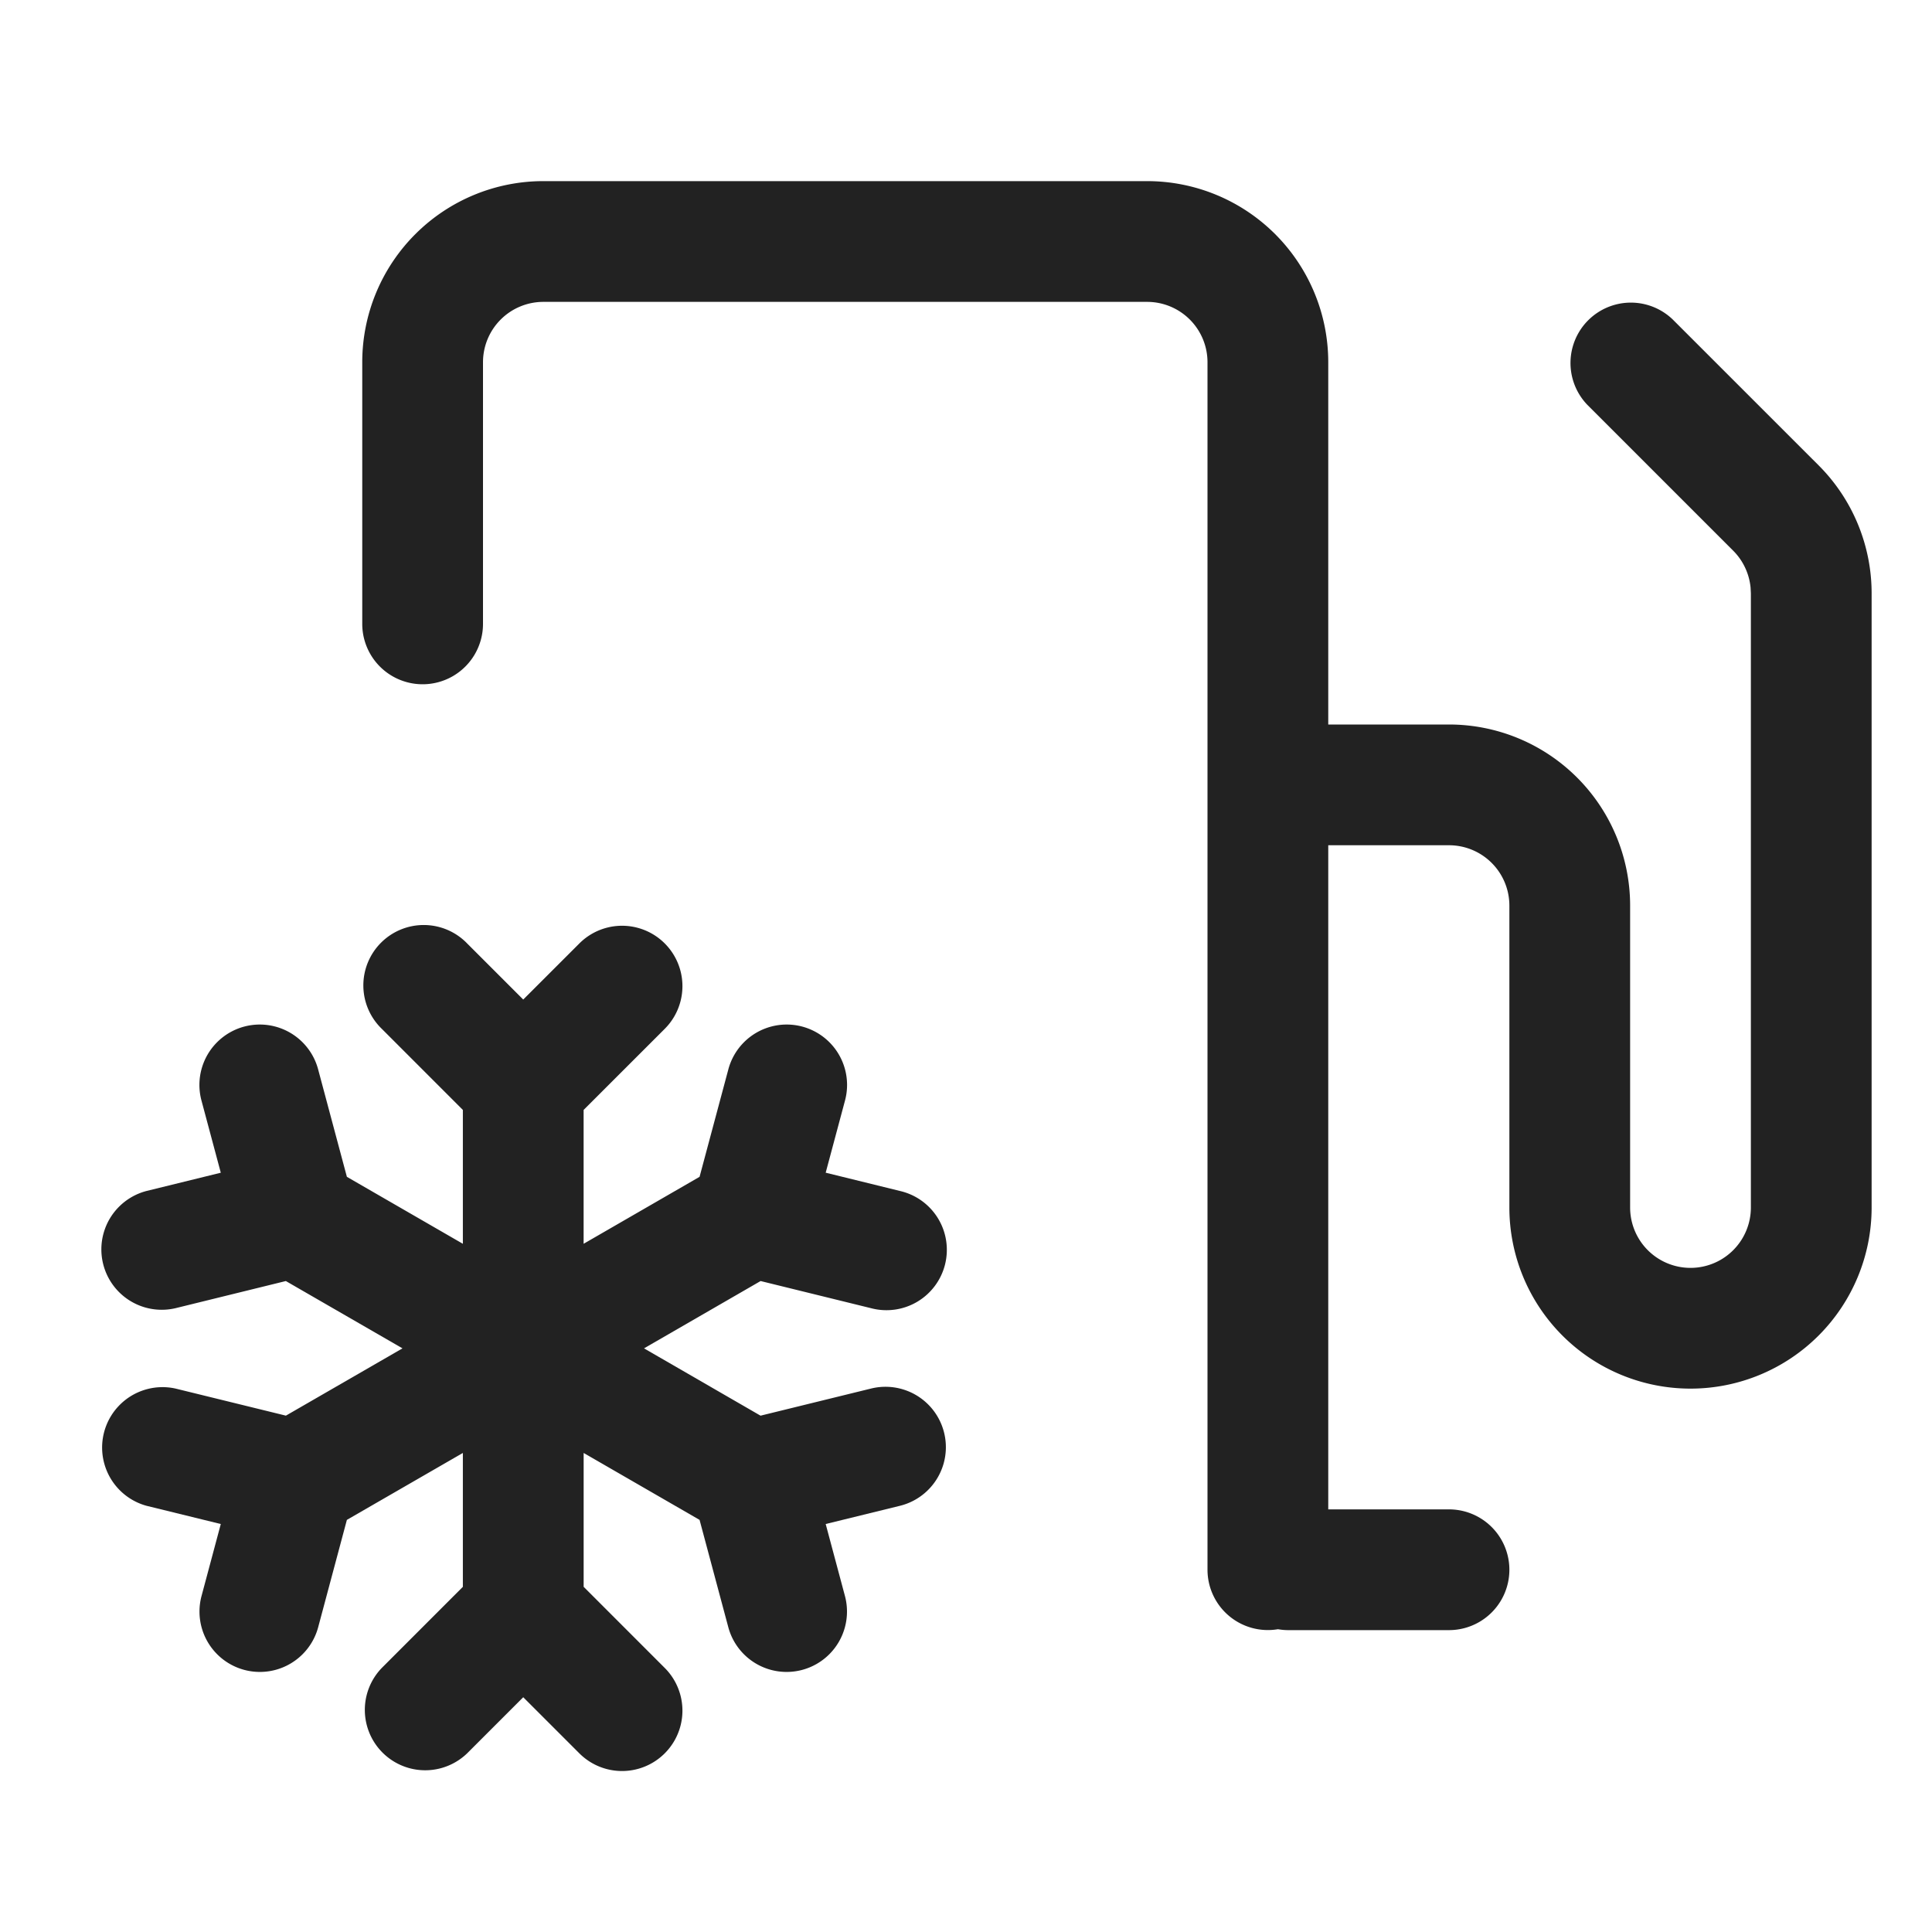
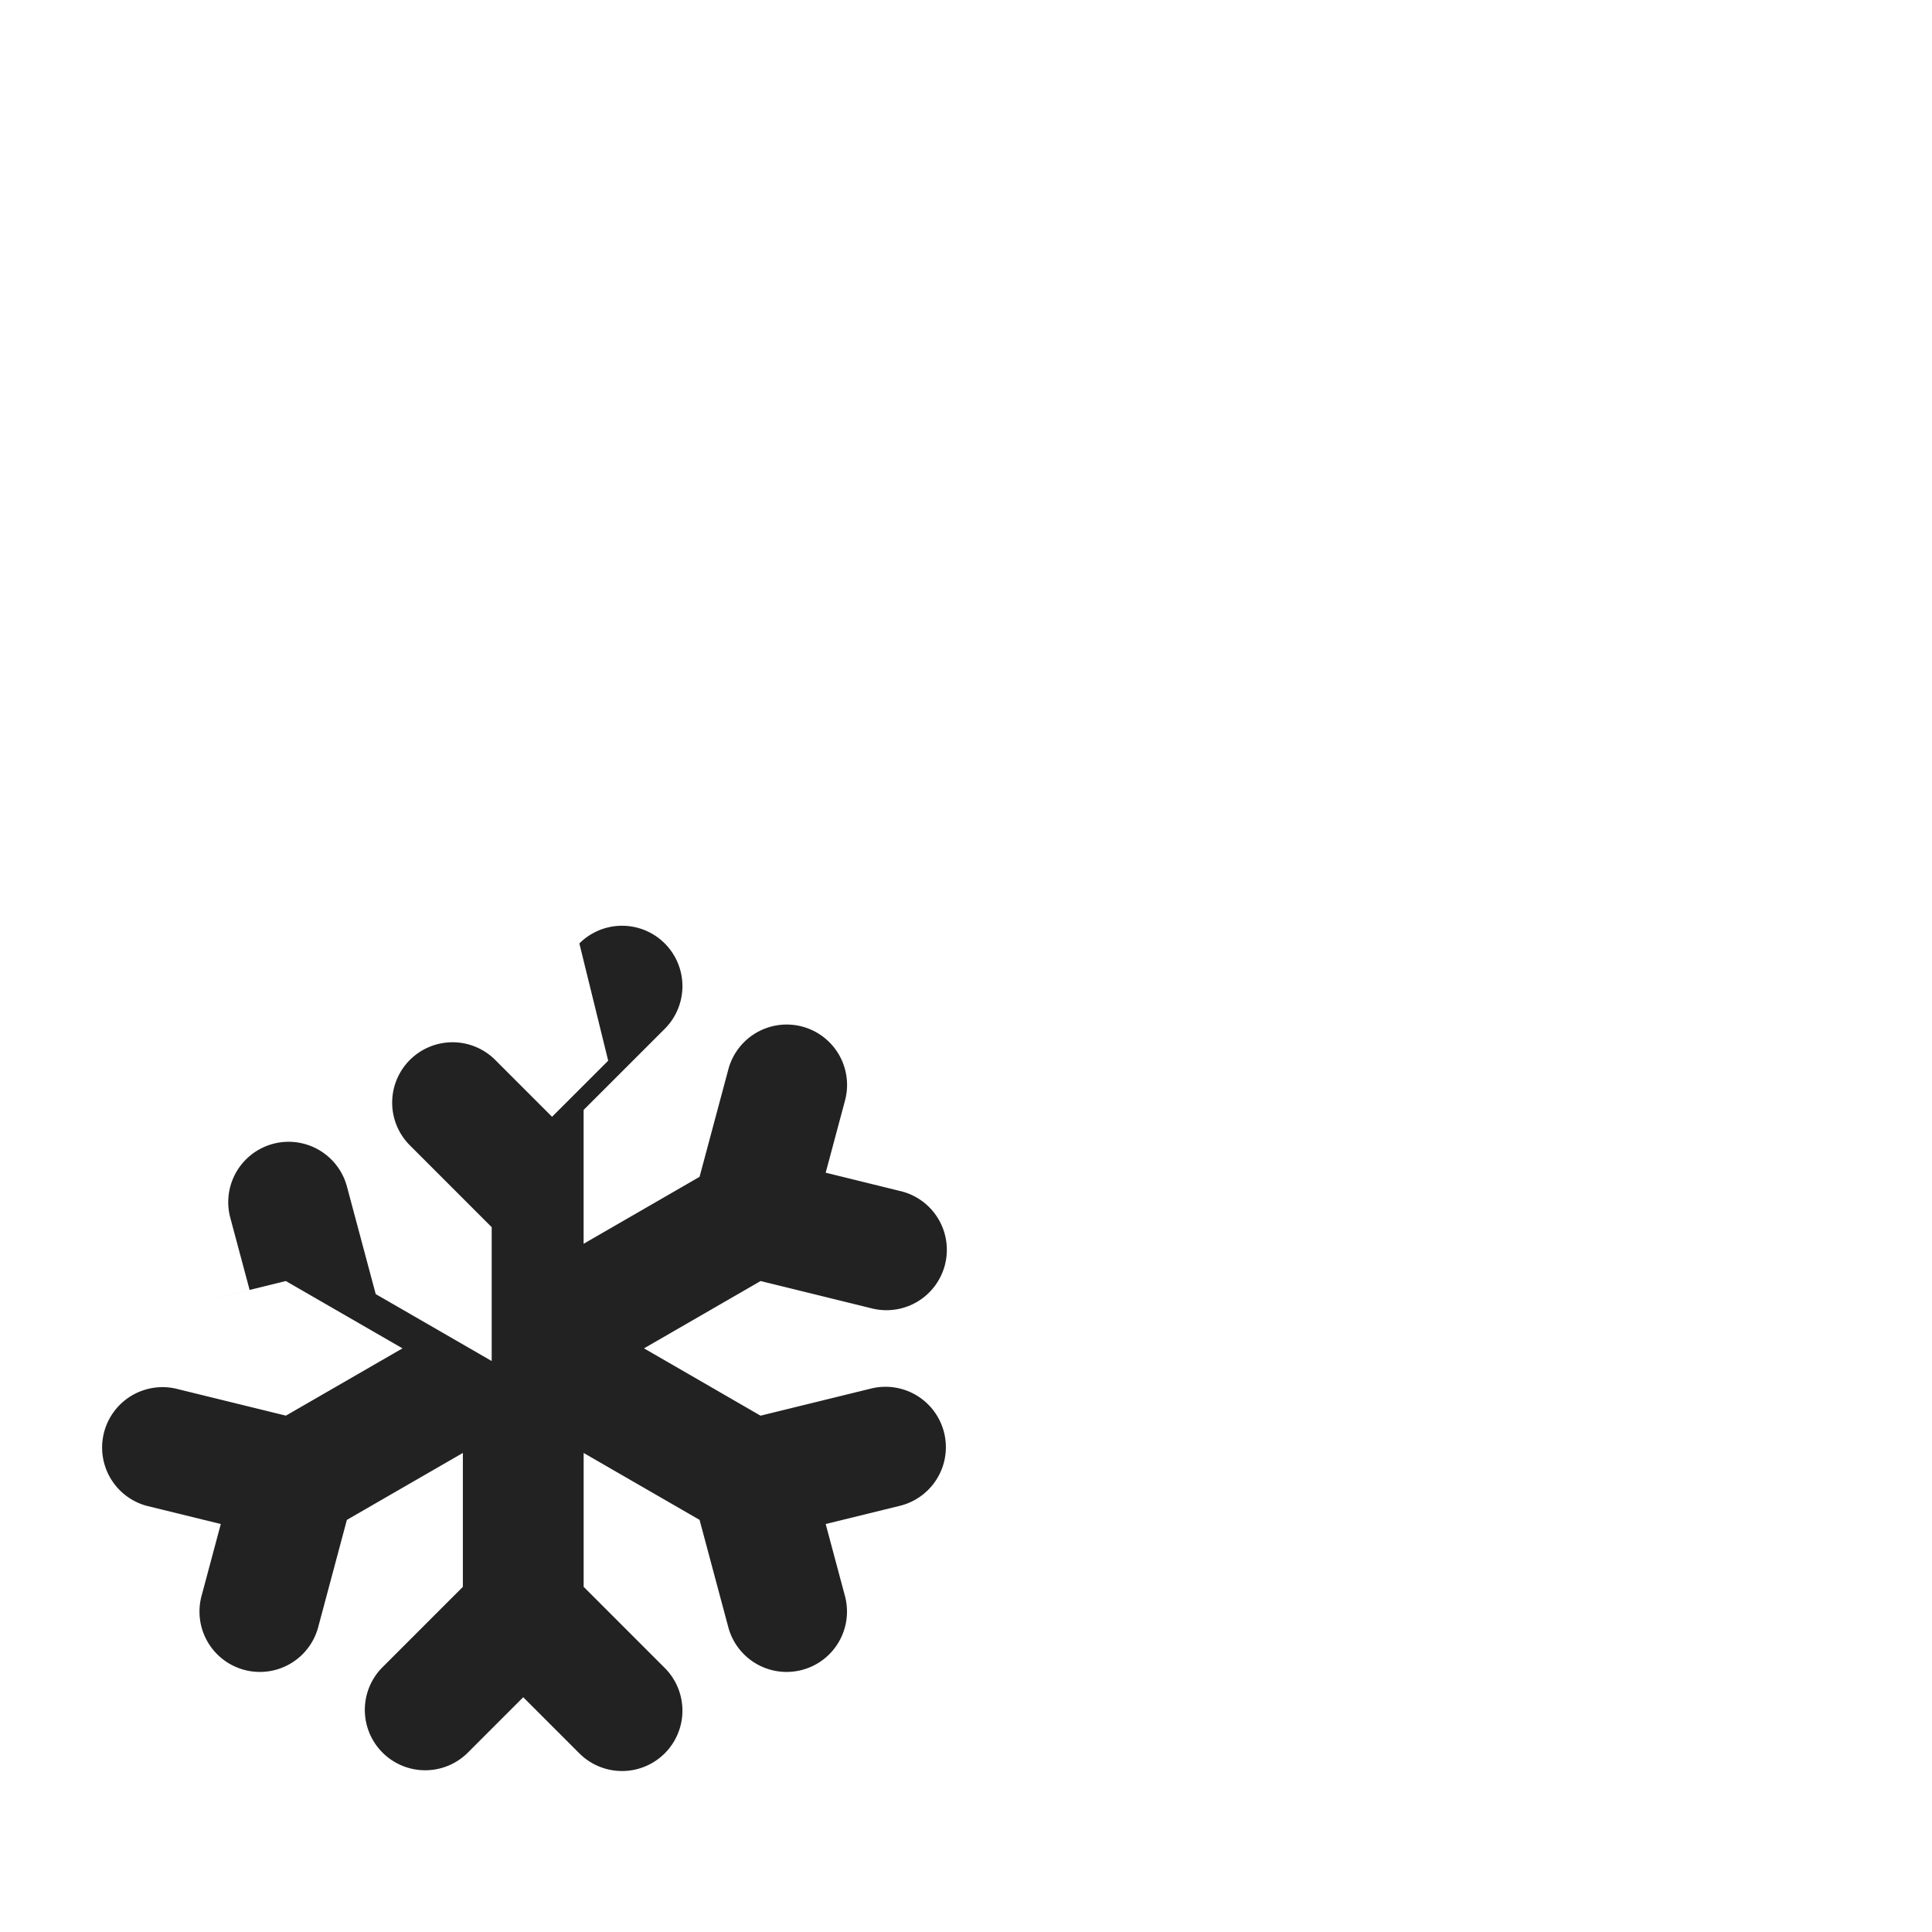
<svg xmlns="http://www.w3.org/2000/svg" width="64" height="64" viewBox="0 0 64 64" fill="none">
-   <path d="M19.192 31.253a2 2 0 0 1 2.829 2.828l-2.688 2.687v4.434l3.841-2.218.954-3.562a2 2 0 0 1 3.864 1.035l-.64 2.39 2.458.605a2 2 0 1 1-.954 3.884l-3.66-.9-3.862 2.23 3.86 2.23 3.662-.899a2 2 0 0 1 .954 3.885l-2.458.603.64 2.392a2 2 0 0 1-3.864 1.034l-.954-3.563-3.84-2.217v4.434l2.687 2.688a2 2 0 0 1-2.83 2.828l-1.858-1.858-1.858 1.858a2 2 0 0 1-2.828-2.828l2.686-2.687v-4.435l-3.842 2.217-.953 3.563a2 2 0 0 1-3.864-1.034l.64-2.392-2.458-.603a2.001 2.001 0 0 1 .955-3.885l3.66.898 3.862-2.229-3.864-2.23-3.658.9a2 2 0 0 1-.955-3.884l2.458-.604-.64-2.391a2 2 0 0 1 3.864-1.035l.953 3.562 3.842 2.218v-4.434l-2.686-2.687a2 2 0 1 1 2.828-2.828l1.858 1.858 1.859-1.858z" fill="#222" />
-   <path d="M38 6a6 6 0 0 1 6 6v12h4a6 6 0 0 1 6 6v10a2 2 0 0 0 4 0V19.657l-.01-.196a2.002 2.002 0 0 0-.576-1.219l-4.828-4.828a2 2 0 0 1 2.828-2.828l4.828 4.827A5.996 5.996 0 0 1 62 19.657V40a6 6 0 0 1-12 0V30a2 2 0 0 0-2-2h-4v22h4a2 2 0 0 1 0 4h-5.334c-.113 0-.224-.012-.333-.03A2 2 0 0 1 40 52V12a2 2 0 0 0-2-2H18a2 2 0 0 0-2 2v8.667a2 2 0 0 1-4 0V12a6 6 0 0 1 6-6h20z" fill="#222" />
+   <path d="M19.192 31.253a2 2 0 0 1 2.829 2.828l-2.688 2.687v4.434l3.841-2.218.954-3.562a2 2 0 0 1 3.864 1.035l-.64 2.39 2.458.605a2 2 0 1 1-.954 3.884l-3.66-.9-3.862 2.23 3.86 2.23 3.662-.899a2 2 0 0 1 .954 3.885l-2.458.603.64 2.392a2 2 0 0 1-3.864 1.034l-.954-3.563-3.84-2.217v4.434l2.687 2.688a2 2 0 0 1-2.83 2.828l-1.858-1.858-1.858 1.858a2 2 0 0 1-2.828-2.828l2.686-2.687v-4.435l-3.842 2.217-.953 3.563a2 2 0 0 1-3.864-1.034l.64-2.392-2.458-.603a2.001 2.001 0 0 1 .955-3.885l3.66.898 3.862-2.229-3.864-2.23-3.658.9l2.458-.604-.64-2.391a2 2 0 0 1 3.864-1.035l.953 3.562 3.842 2.218v-4.434l-2.686-2.687a2 2 0 1 1 2.828-2.828l1.858 1.858 1.859-1.858z" fill="#222" />
</svg>